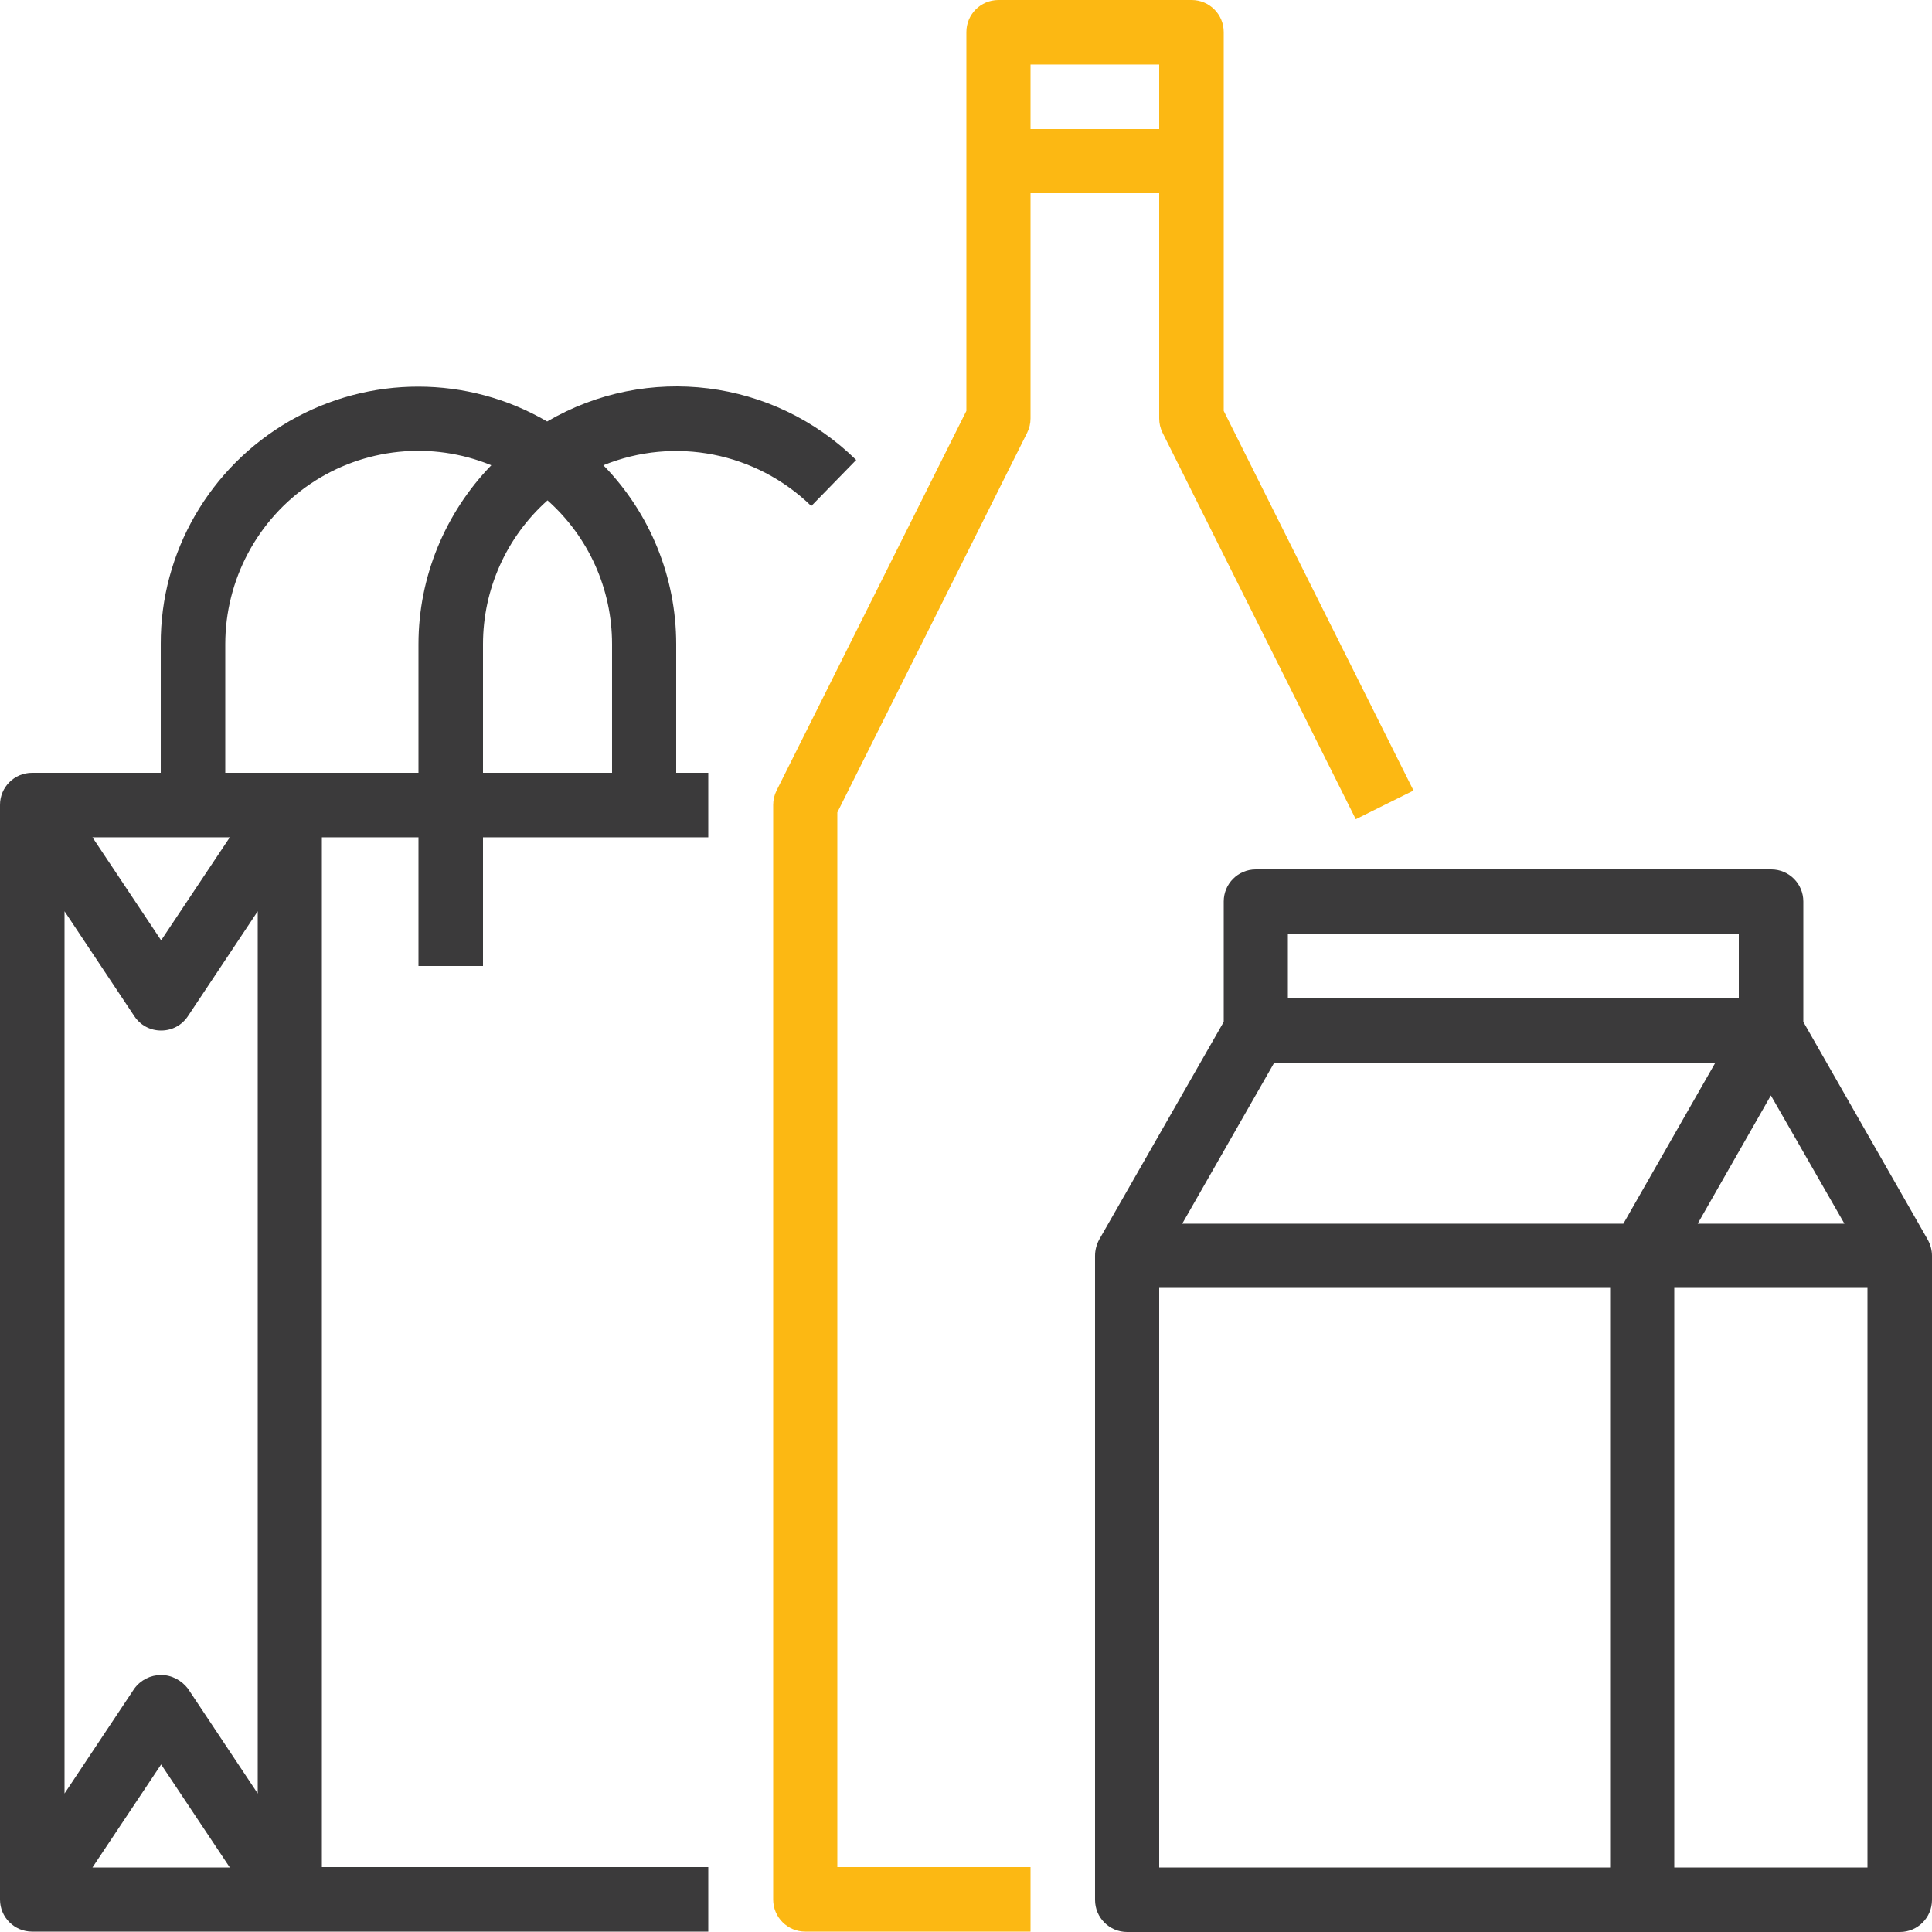
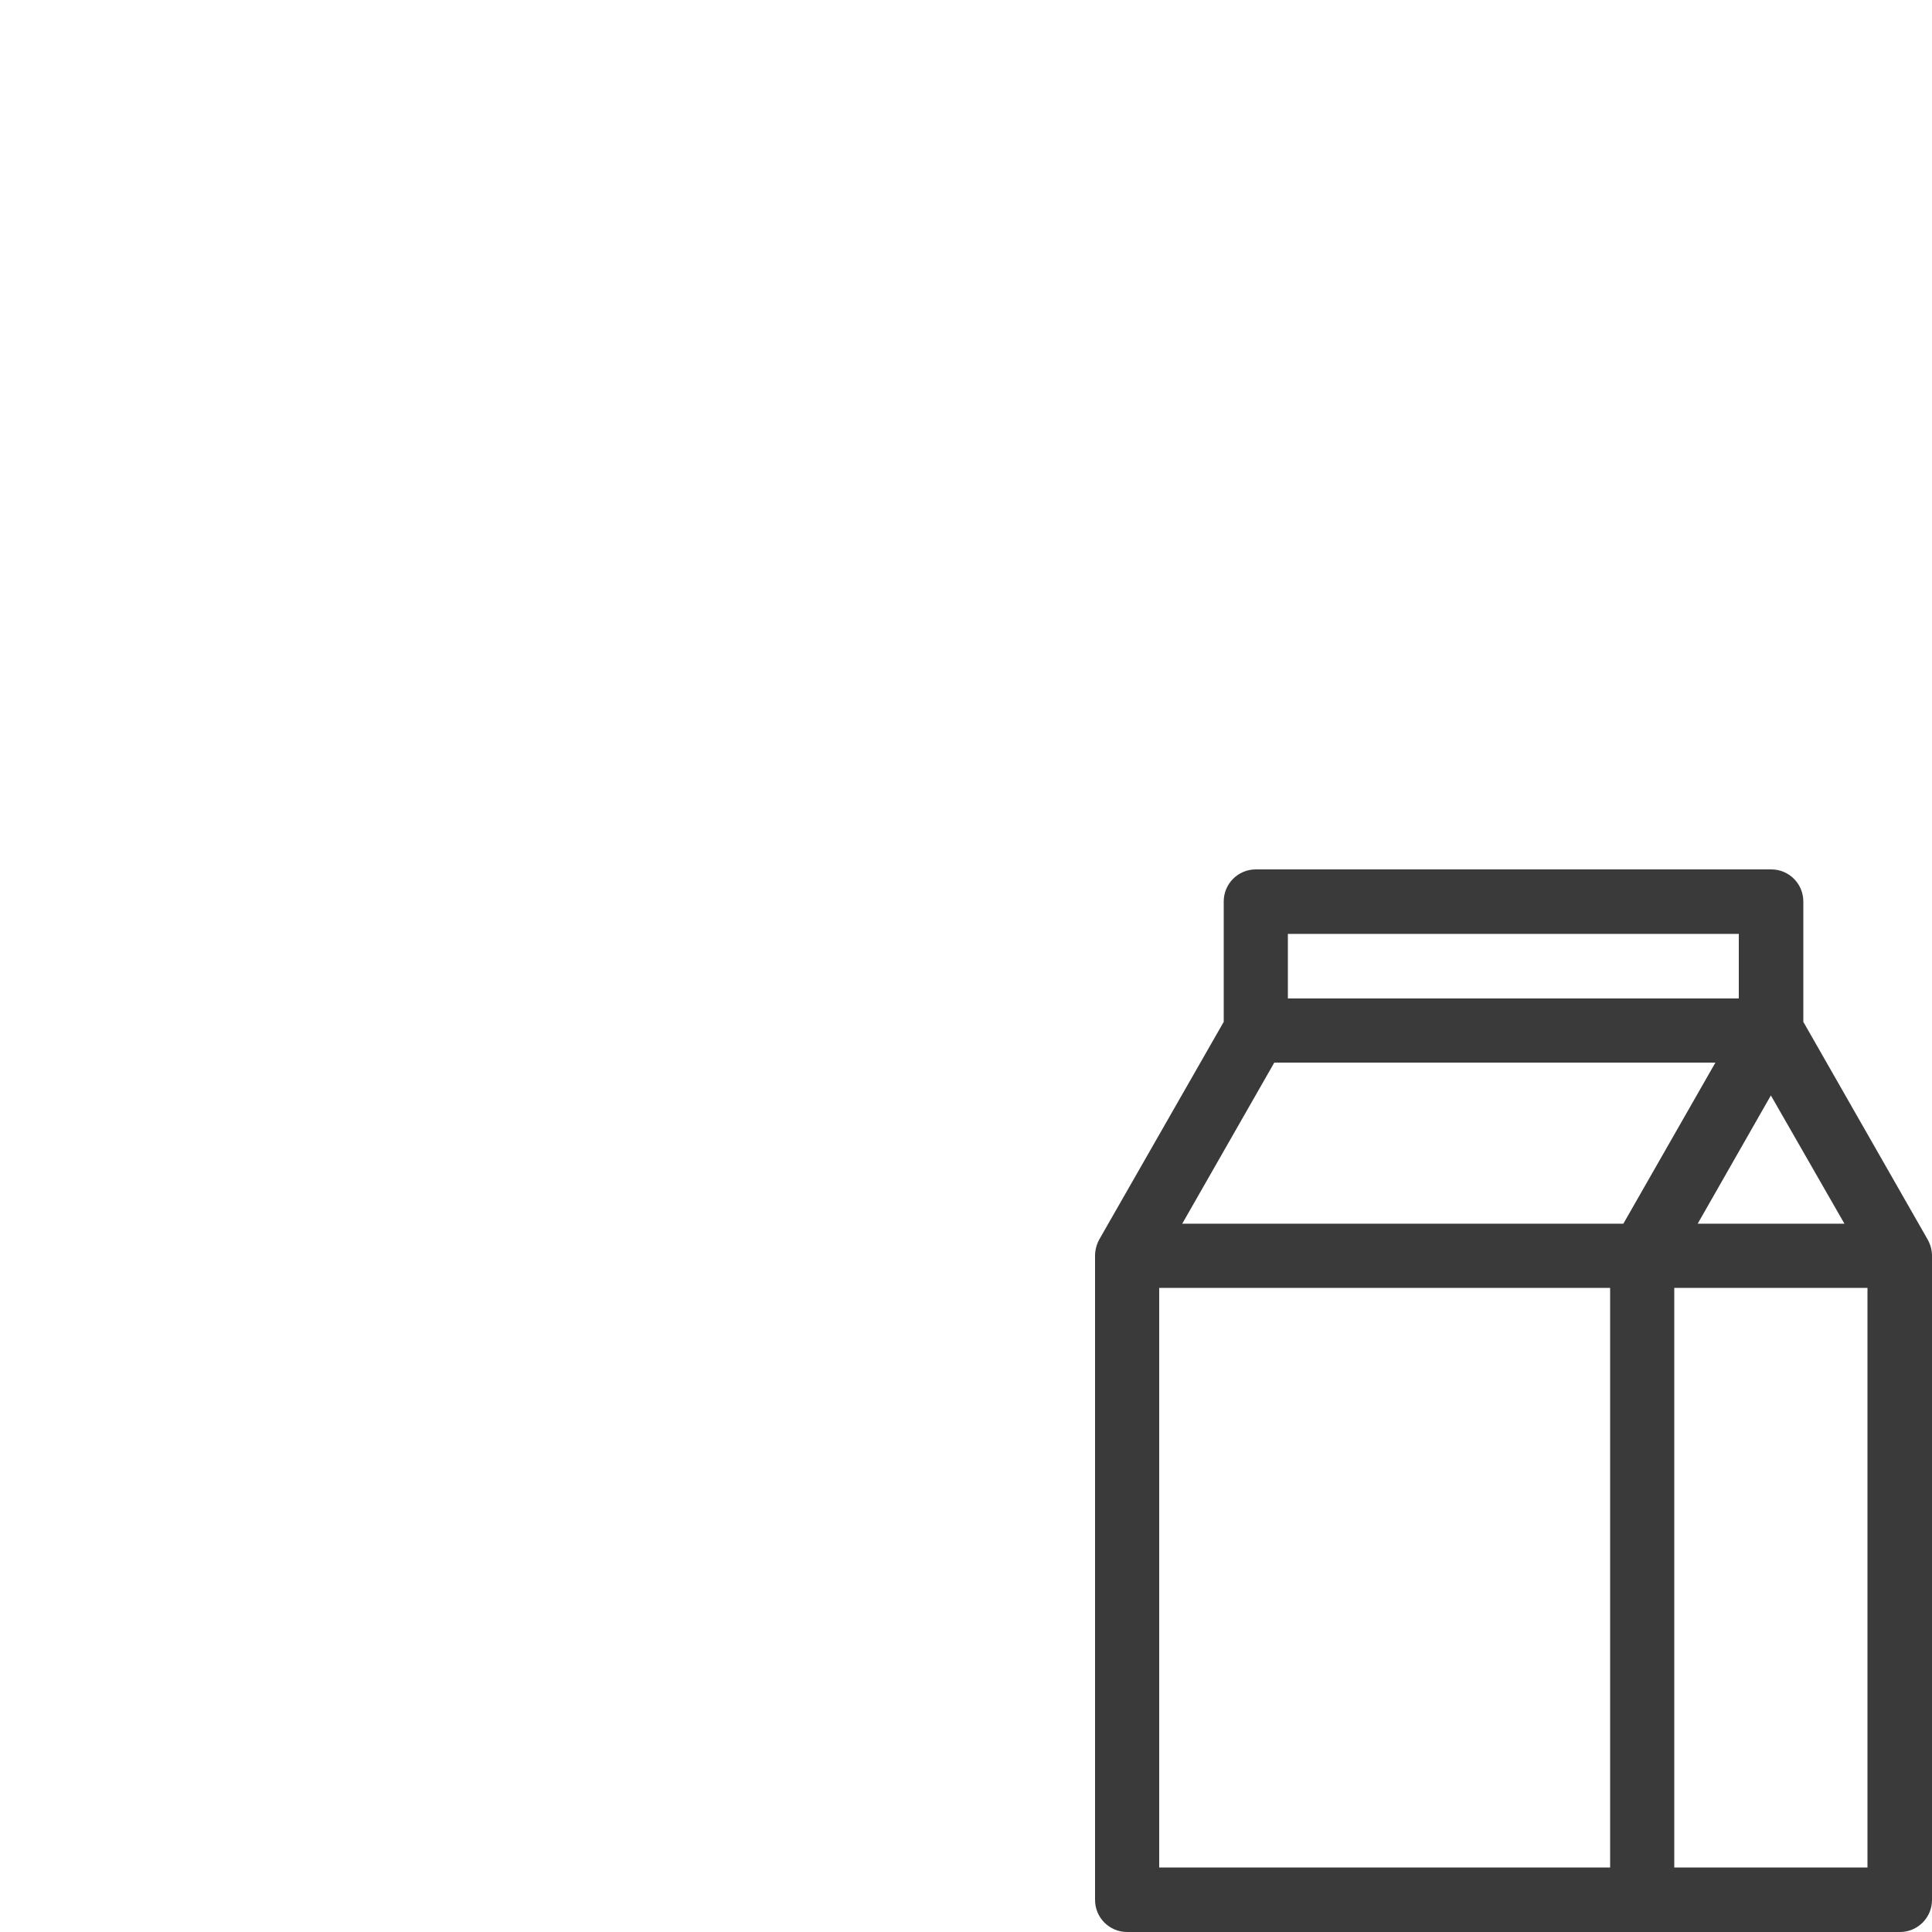
<svg xmlns="http://www.w3.org/2000/svg" version="1.1" id="Layer_1" x="0px" y="0px" viewBox="0 0 512 512" style="enable-background:new 0 0 512 512;" xml:space="preserve">
  <style type="text/css">
	.st0{fill:#3B3A3B;}
	.st1{fill:#FCB813;}
</style>
-   <path class="st0" d="M179.2,170.7c0-17.7-6.9-34.7-19.3-47.4c18.9-7.7,40.5-3.4,55.1,10.8l11.9-12.2c-21.9-21.5-55.4-25.7-81.9-10.2  c-21.1-12.3-47.1-12.3-68.3-0.1c-21.1,12.2-34.2,34.7-34.1,59.1v34.1H8.5c-4.7,0-8.5,3.8-8.5,8.5v290.1c0,4.7,3.8,8.5,8.5,8.5h179.2  v-17.1H85.3V221.9h25.6V256H128v-34.1h59.7v-17.1h-8.5V170.7z M49.8,447.5c-1.7-2.2-4.3-3.6-7.1-3.6c-2.8,0-5.4,1.3-7.1,3.6  l-18.5,27.8V241.5l18.5,27.8c1.6,2.4,4.2,3.8,7.1,3.8c2.9,0,5.5-1.4,7.1-3.8l18.5-27.8v233.8L49.8,447.5z M60.9,494.9H24.5  l18.2-27.3L60.9,494.9z M42.7,249.2l-18.2-27.3h36.4L42.7,249.2z M59.7,204.8v-34.1c0-17,8.5-33,22.6-42.5  c14.1-9.5,32.1-11.4,47.9-4.9c-12.3,12.7-19.3,29.7-19.3,47.4v34.1H59.7z M128,170.7c0-14.5,6.2-28.4,17.1-38.1  c10.9,9.7,17.1,23.5,17.1,38.1v34.1H128V170.7z" />
-   <path class="st1" d="M272.2,114.7c0.6-1.2,0.9-2.5,0.9-3.8V51.2h34.1v59.7c0,1.3,0.3,2.6,0.9,3.8l51.2,102.4l15.3-7.6l-50.3-100.6  V8.5c0-4.7-3.8-8.5-8.5-8.5h-51.2c-4.7,0-8.5,3.8-8.5,8.5v100.4l-50.3,100.6c-0.6,1.2-0.9,2.5-0.9,3.8v290.1c0,4.7,3.8,8.5,8.5,8.5  h59.7v-17.1h-51.2V215.3L272.2,114.7z M307.2,17.1v17.1h-34.1V17.1H307.2z" />
  <path class="st0" d="M510.8,328.4l-32.9-57.6v-31.9c0-4.7-3.8-8.5-8.5-8.5H332.8c-4.7,0-8.5,3.8-8.5,8.5v31.9l-33,57.7  c-0.7,1.3-1.1,2.8-1.1,4.3v170.7c0,4.7,3.8,8.5,8.5,8.5h204.8c4.7,0,8.5-3.8,8.5-8.5V332.8C512,331.3,511.6,329.8,510.8,328.4z   M488.8,324.3h-38.9l19.4-34L488.8,324.3z M341.3,247.5h119.5v17.1H341.3V247.5z M337.7,281.6h116.9l-24.4,42.7H313.3L337.7,281.6z   M426.7,494.9H307.2V341.3h119.5V494.9z M494.9,494.9h-51.2V341.3h51.2V494.9z" />
</svg>